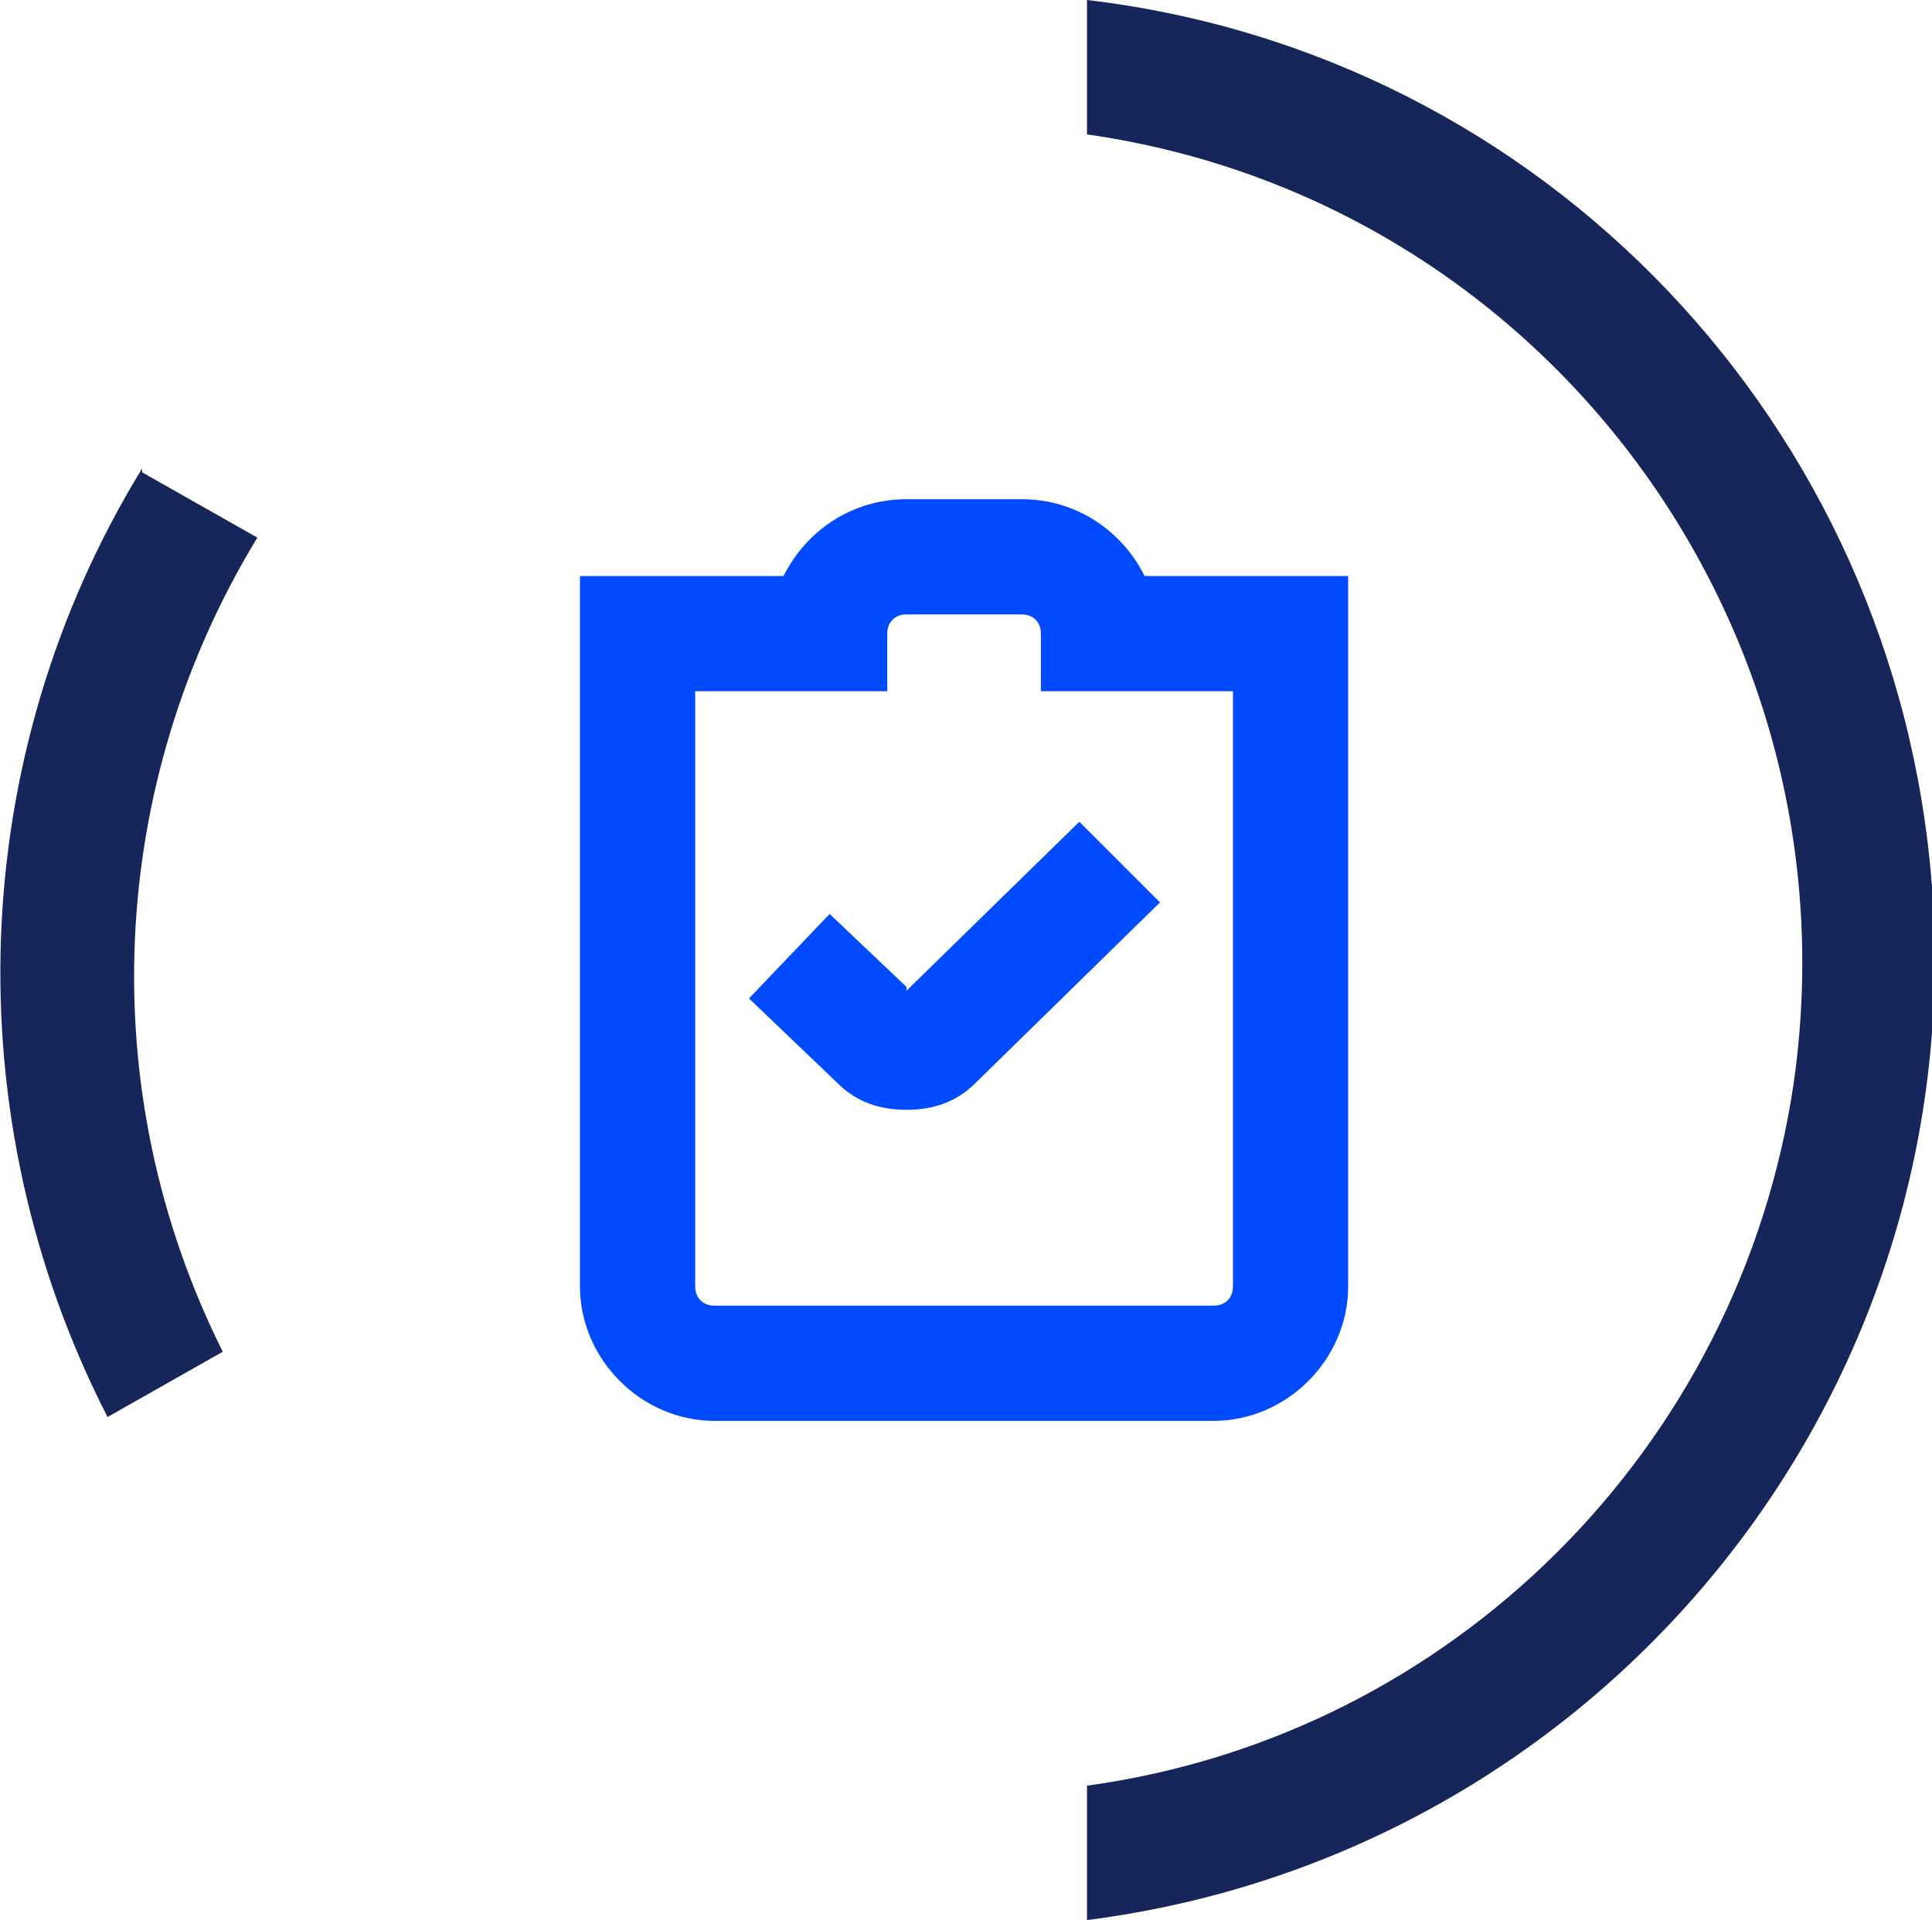
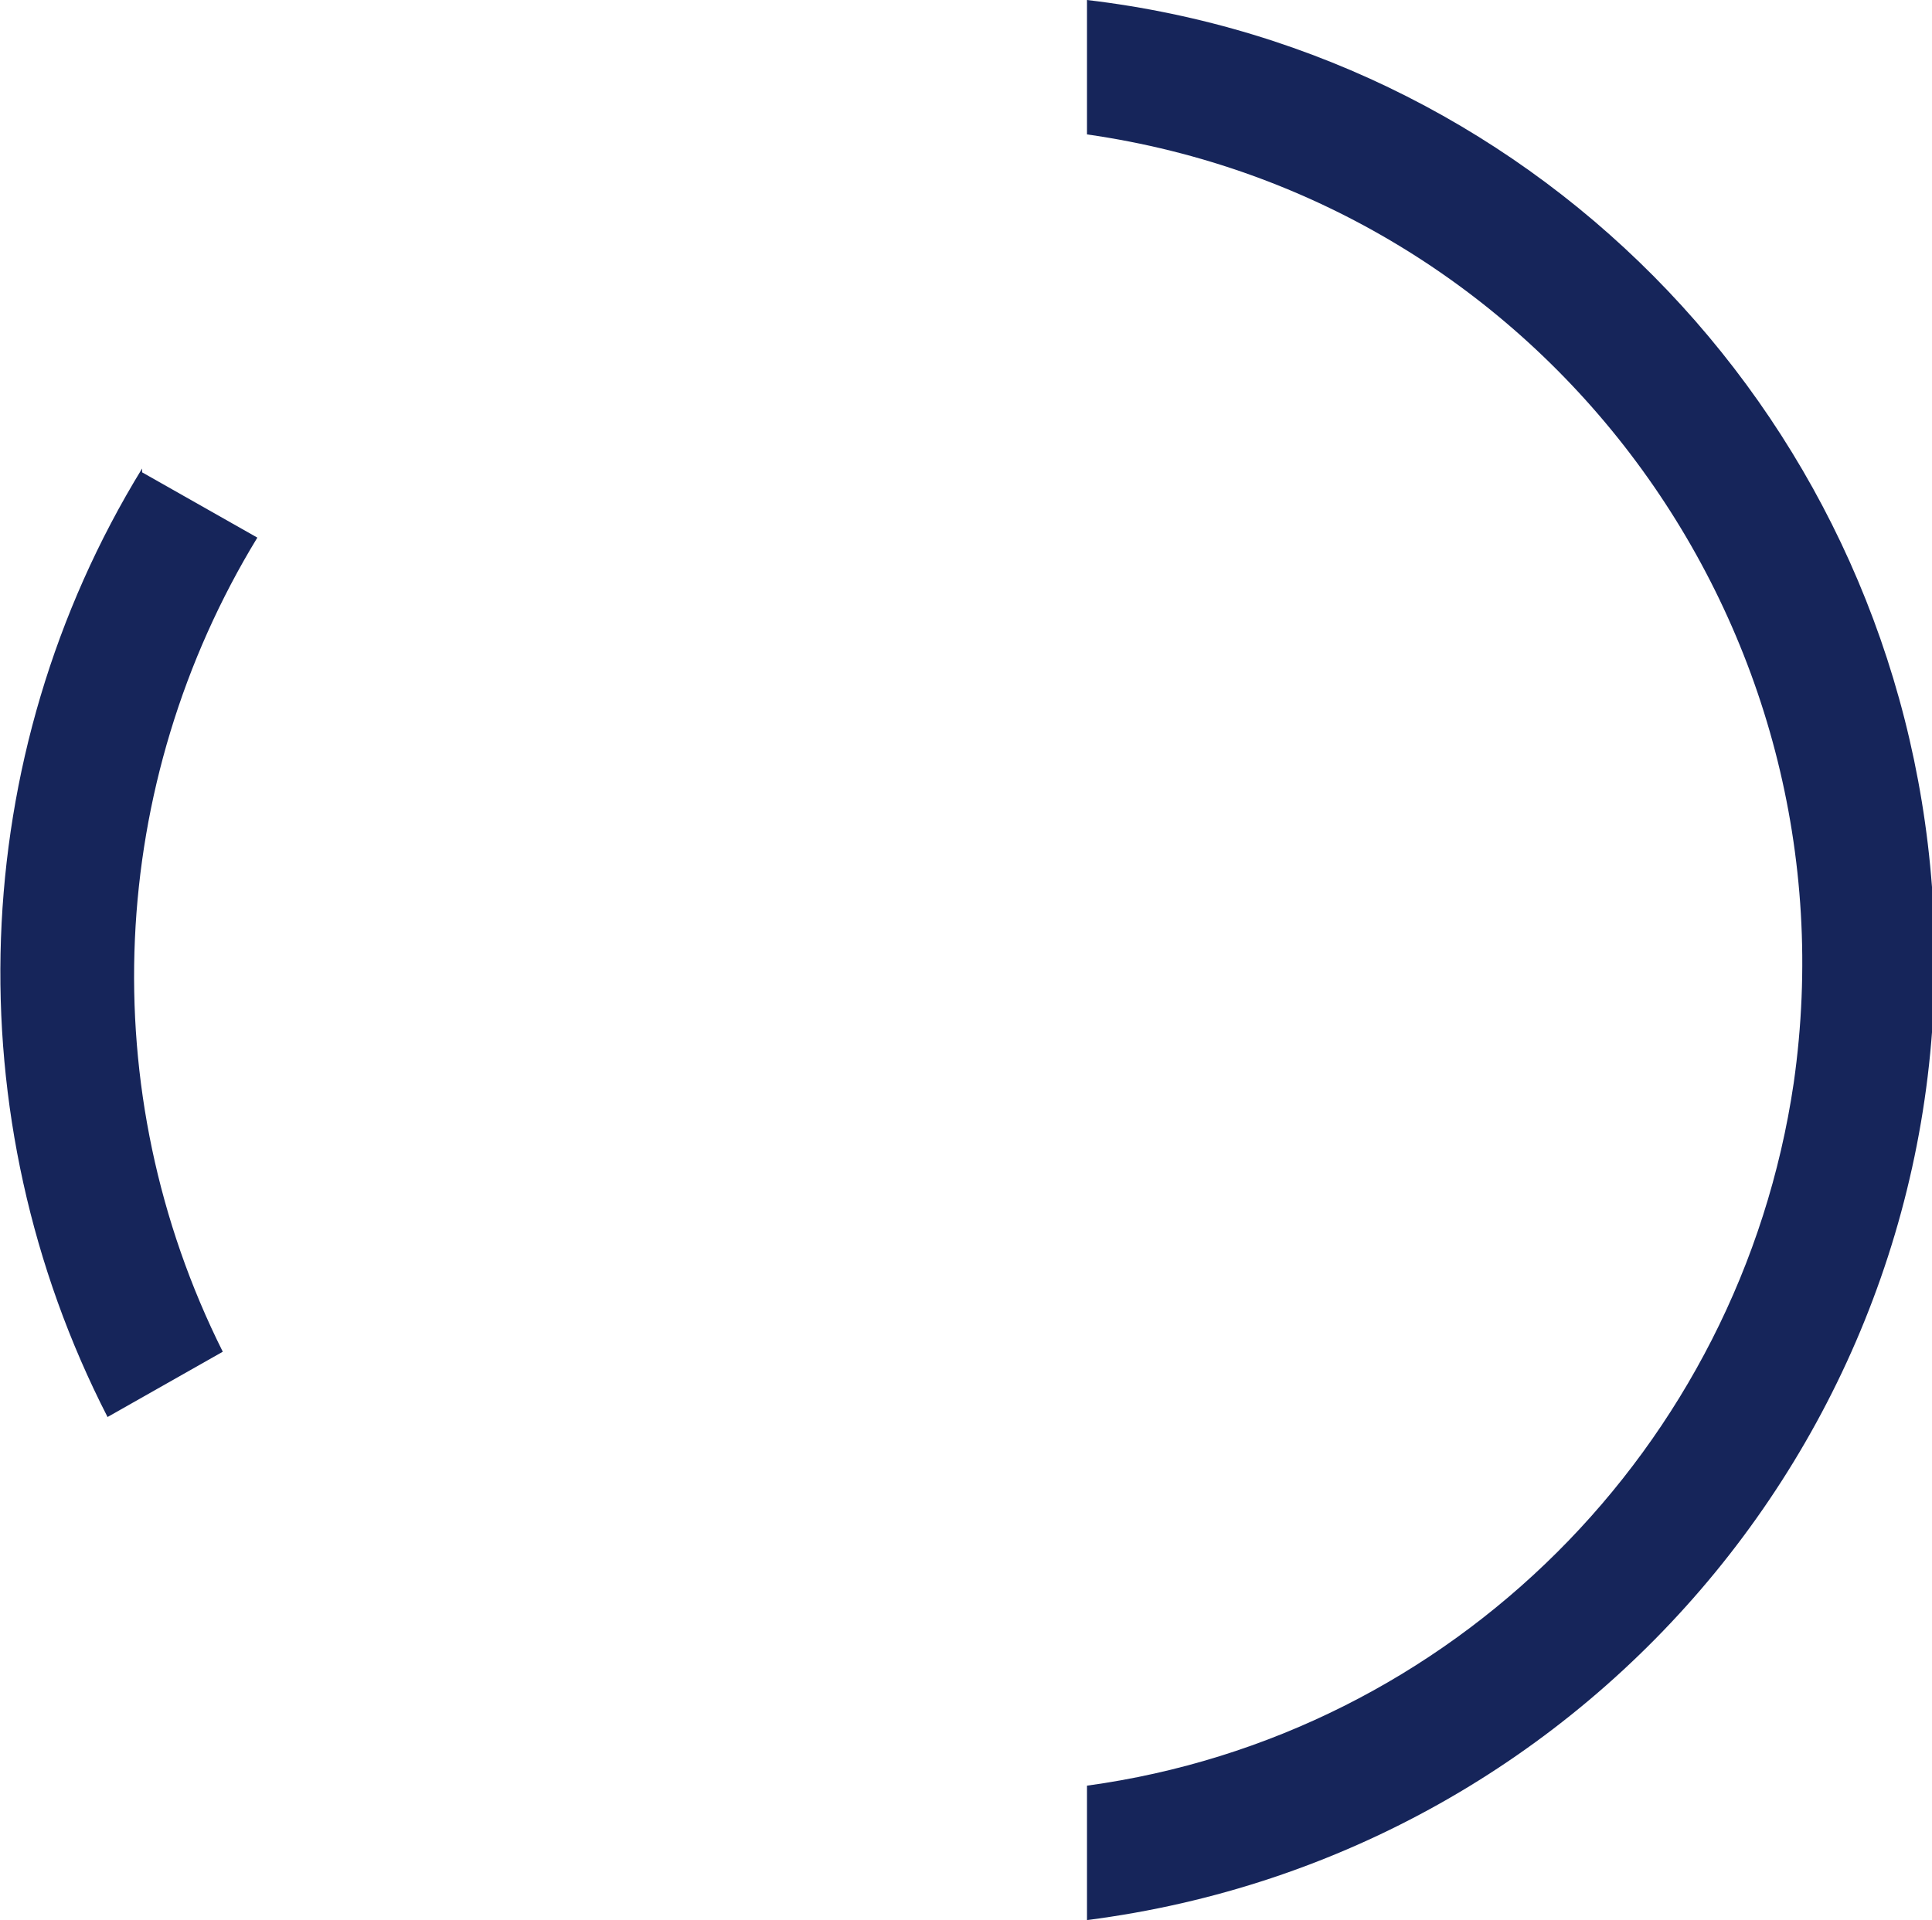
<svg xmlns="http://www.w3.org/2000/svg" width="50.3" height="50" version="1.1" viewBox="0 0 50.3 50">
  <defs>
    <style>
      .cls-1 {
        fill: #16255a;
      }

      .cls-2 {
        fill: #004bff;
      }
    </style>
  </defs>
  <g>
    <g id="Layer_1">
      <g id="Layer_1-2" data-name="Layer_1">
        <g id="Group_71">
          <g id="Path_44">
            <path class="cls-1" d="M28.3,46.5v3.5c13.3-1.7,23-13.5,22-26.9C49.4,11.1,40.2,1.4,28.3,0v3.5c11.9,1.7,20.1,12.8,18.4,24.7-1.4,9.5-8.9,17-18.4,18.3" />
          </g>
          <g id="Path_45">
            <path class="cls-1" d="M3.7,12.2c-4.6,7.5-4.9,16.9-.9,24.7l3-1.7c-3.4-6.8-3-14.8.9-21.2l-3-1.7h0Z" />
          </g>
        </g>
      </g>
-       <path class="cls-2" d="M23.6,25.8l4.5-4.4,2.1,2.1-4.8,4.7c-.5.5-1.1.7-1.8.7s-1.3-.2-1.8-.7l-2.3-2.2,2.1-2.2,2,1.9h0ZM35.1,15v18.5c0,1.9-1.6,3.5-3.5,3.5h-13c-1.9,0-3.5-1.6-3.5-3.5V15h5.3c.6-1.2,1.8-2,3.2-2h3c1.4,0,2.6.8,3.2,2h5.3ZM32.1,18h-5v-1.5c0-.3-.2-.5-.5-.5h-3c-.3,0-.5.2-.5.5v1.5h-5v15.5c0,.3.2.5.5.5h13c.3,0,.5-.2.5-.5v-15.5Z" />
    </g>
  </g>
</svg>